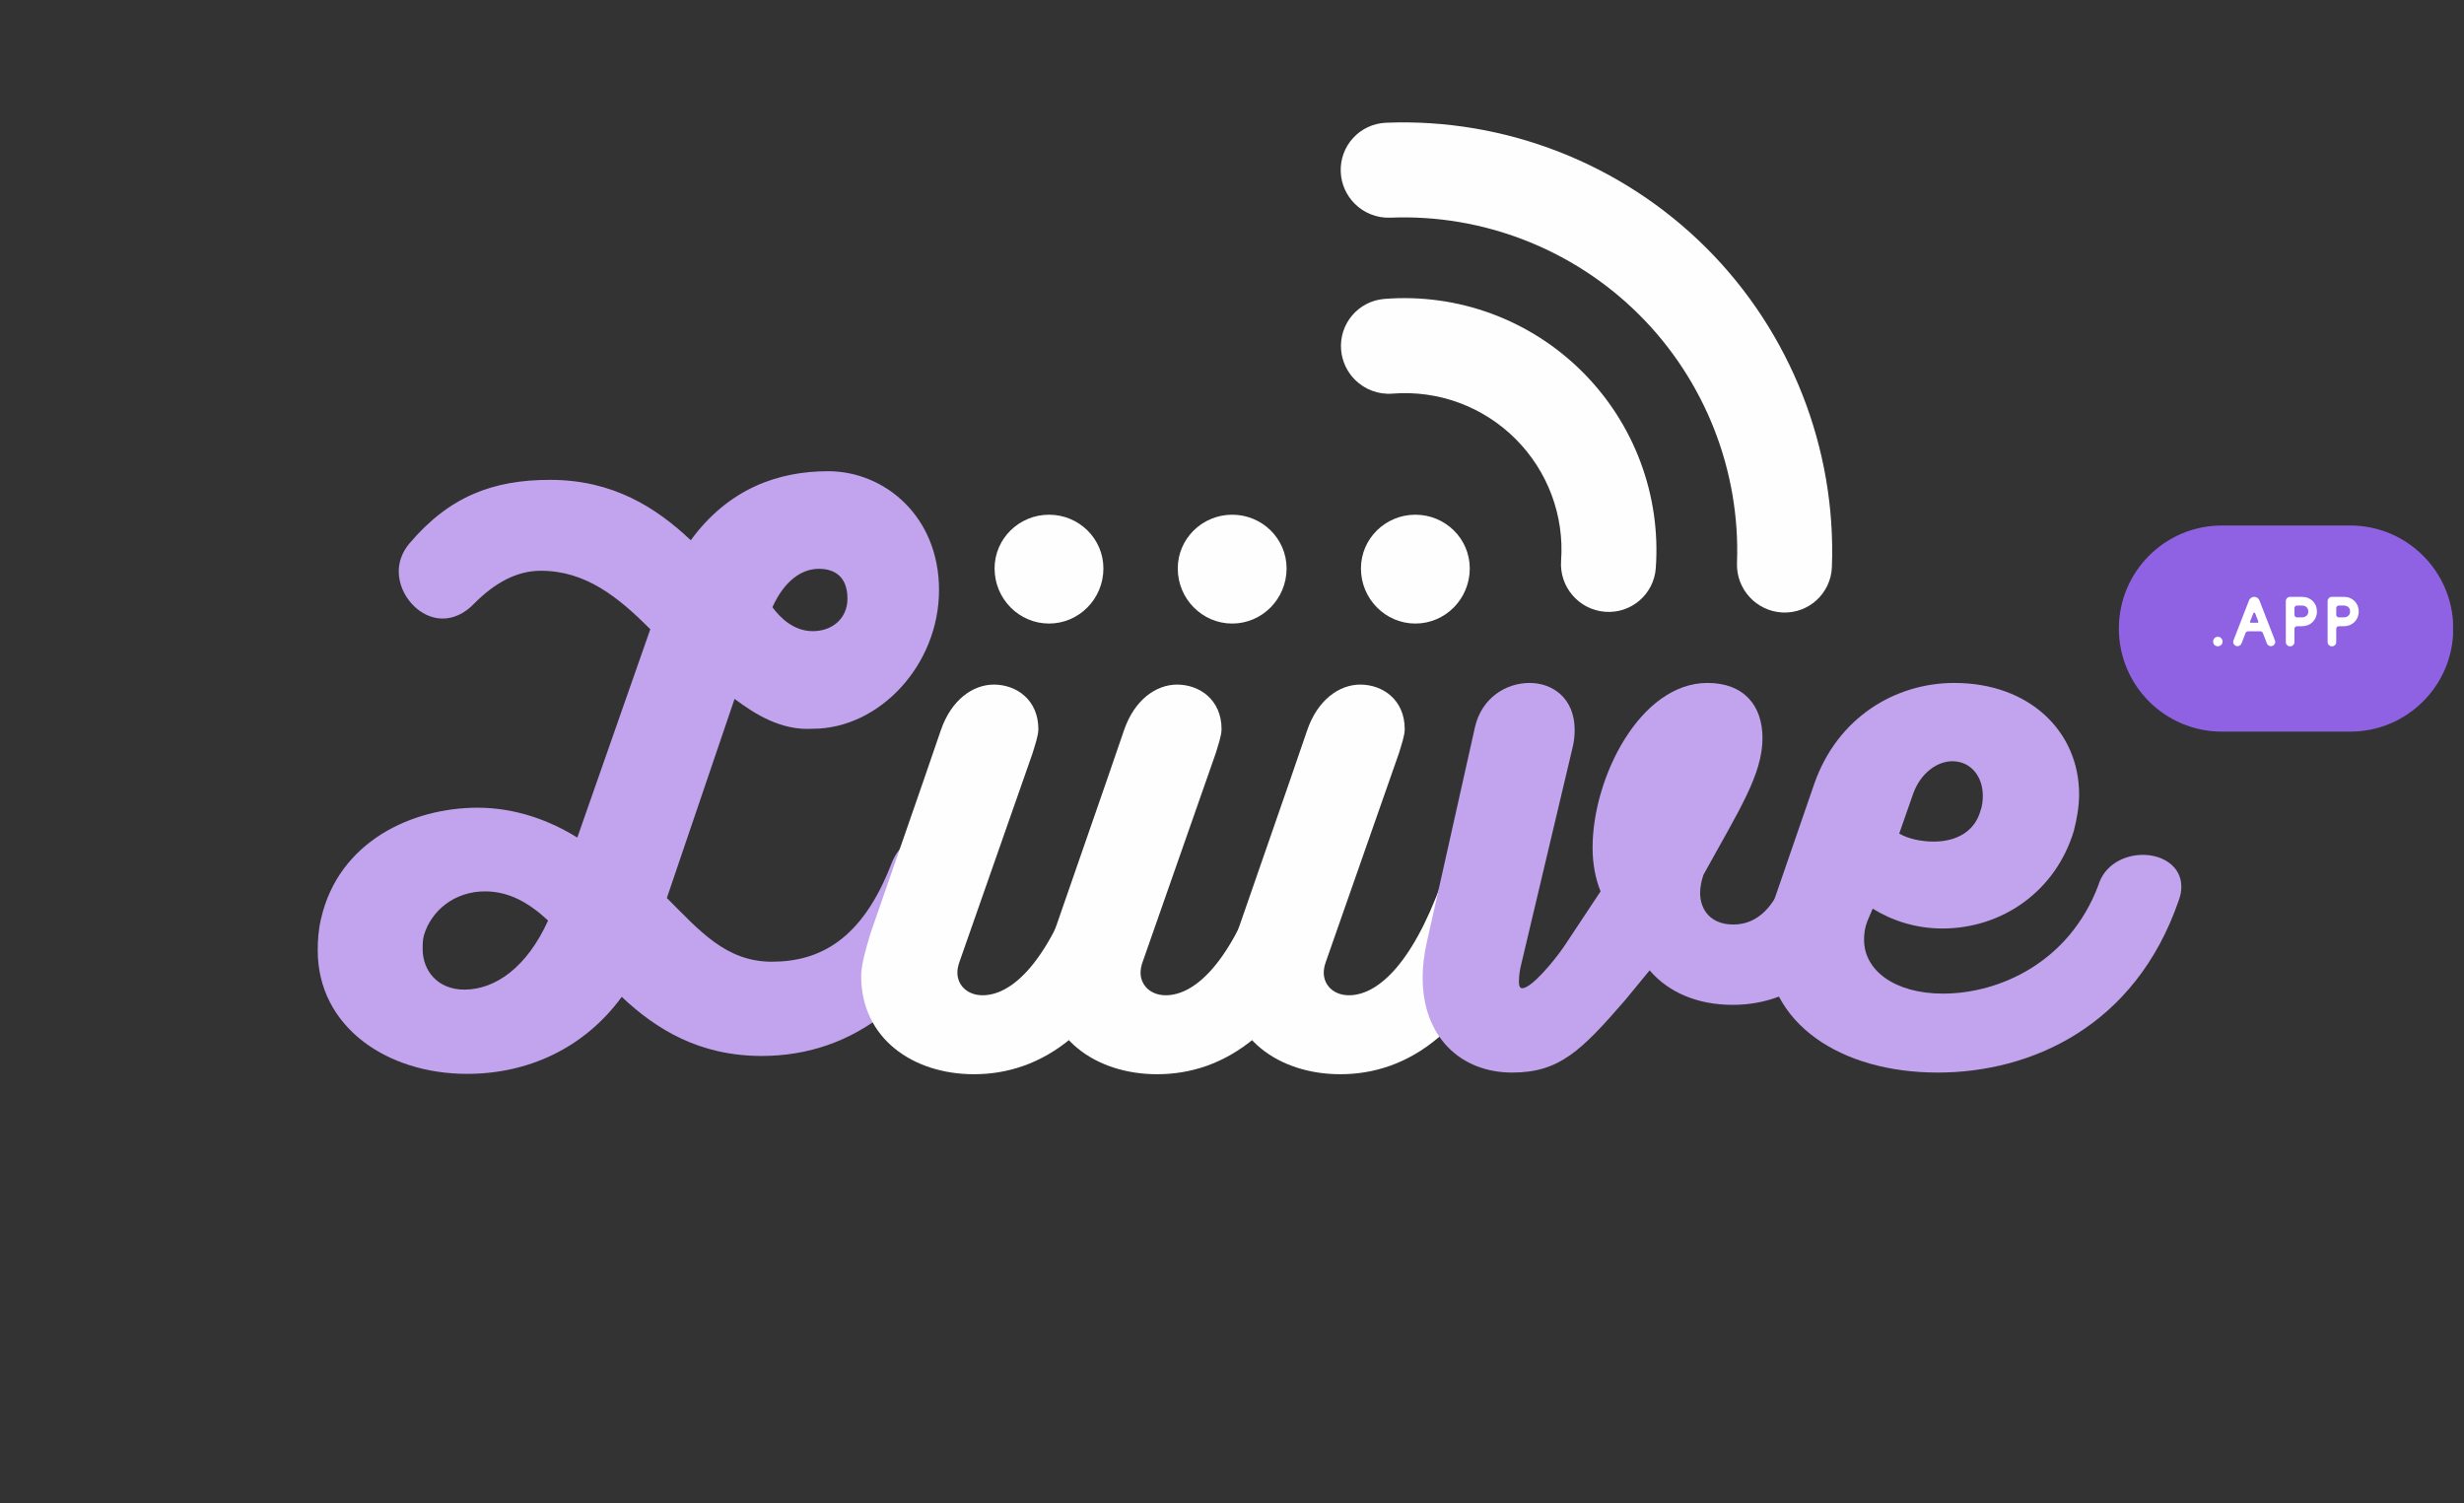
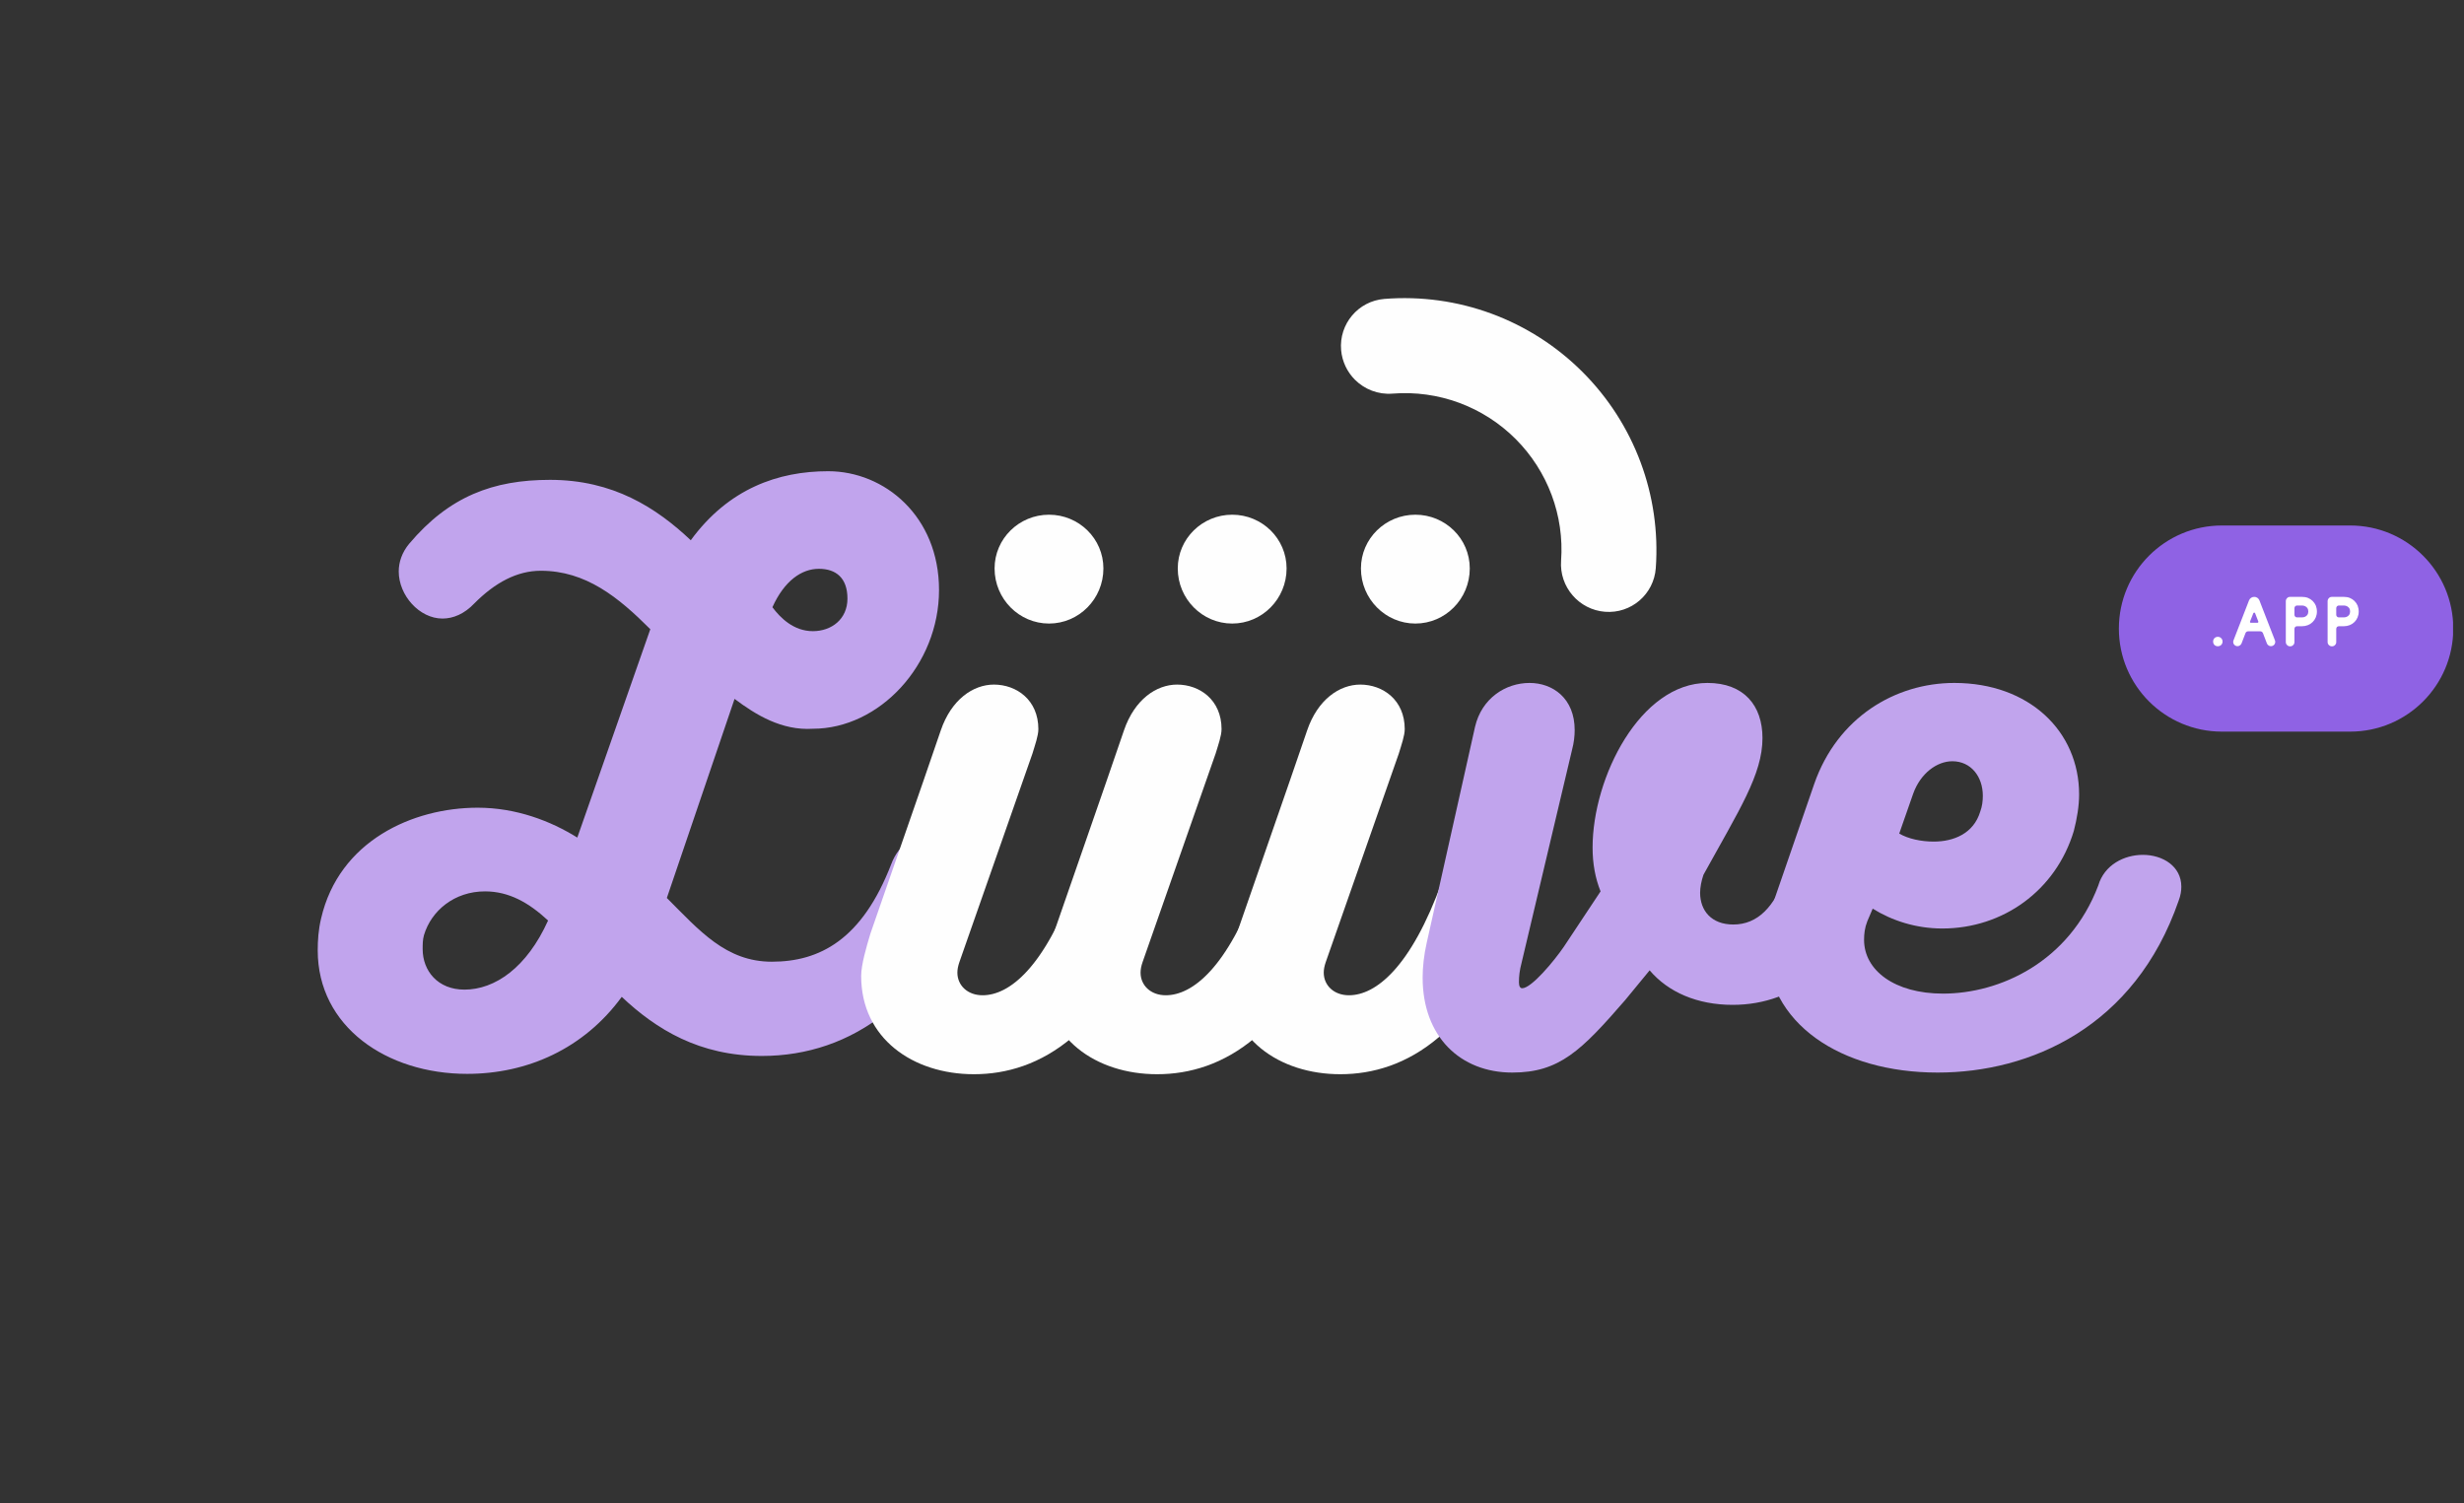
<svg xmlns="http://www.w3.org/2000/svg" width="177" zoomAndPan="magnify" viewBox="0 0 132.75 81" height="108" preserveAspectRatio="xMidYMid meet" version="1.0">
  <rect x="0" y="0" width="132.75" height="81" fill="#333333" stroke="none" />
  <defs>
    <g />
    <clipPath id="ea86a9b2dd">
      <path d="M 114.156 28.312 L 132.203 28.312 L 132.203 39.418 L 114.156 39.418 Z M 114.156 28.312 " clip-rule="nonzero" />
    </clipPath>
    <clipPath id="f45bef6d44">
      <path d="M 119.707 28.312 L 126.617 28.312 C 129.684 28.312 132.172 30.797 132.172 33.867 C 132.172 36.934 129.684 39.418 126.617 39.418 L 119.707 39.418 C 116.641 39.418 114.156 36.934 114.156 33.867 C 114.156 30.797 116.641 28.312 119.707 28.312 Z M 119.707 28.312 " clip-rule="nonzero" />
    </clipPath>
    <clipPath id="105d9bb7c5">
      <path d="M 72 16 L 90 16 L 90 33 L 72 33 Z M 72 16 " clip-rule="nonzero" />
    </clipPath>
    <clipPath id="6195f9c088">
      <path d="M 79.242 0.668 L 104.625 26.051 L 91.293 39.383 L 65.91 14 Z M 79.242 0.668 " clip-rule="nonzero" />
    </clipPath>
    <clipPath id="492996ba8d">
      <path d="M 79.242 0.668 L 104.625 26.051 L 85.633 45.043 L 60.25 19.66 Z M 79.242 0.668 " clip-rule="nonzero" />
    </clipPath>
    <clipPath id="ad8b2ac221">
      <path d="M 72 6 L 99 6 L 99 34 L 72 34 Z M 72 6 " clip-rule="nonzero" />
    </clipPath>
    <clipPath id="236c884c95">
-       <path d="M 79.242 0.668 L 104.625 26.051 L 91.293 39.383 L 65.91 14 Z M 79.242 0.668 " clip-rule="nonzero" />
-     </clipPath>
+       </clipPath>
    <clipPath id="d246818d62">
      <path d="M 79.242 0.668 L 104.625 26.051 L 85.633 45.043 L 60.25 19.66 Z M 79.242 0.668 " clip-rule="nonzero" />
    </clipPath>
  </defs>
  <g fill="#c1a4ed" fill-opacity="1">
    <g transform="translate(17.548, 56.892)">
      <g>
        <path d="M 8.012 -24.387 C 9.117 -25.496 10.301 -26.141 11.586 -26.141 C 14.02 -26.141 15.77 -24.711 17.488 -22.992 L 13.555 -11.766 C 12.121 -12.66 10.262 -13.375 8.188 -13.375 C 4.684 -13.375 0.715 -11.586 -0.25 -7.402 C -0.395 -6.793 -0.43 -6.223 -0.43 -5.688 C -0.43 -1.574 3.289 0.965 7.617 0.965 C 10.871 0.965 13.91 -0.395 15.949 -3.184 C 17.809 -1.43 20.133 0 23.496 0 C 28.359 0 32.648 -3.039 34.793 -9.477 C 34.867 -9.691 34.902 -9.906 34.902 -10.086 C 34.902 -11.23 33.828 -11.98 32.719 -11.98 C 31.828 -11.98 30.898 -11.48 30.469 -10.336 C 28.895 -6.258 26.605 -5.078 24.031 -5.078 C 21.562 -5.078 20.133 -6.758 18.379 -8.512 L 22.027 -19.238 C 23.172 -18.379 24.566 -17.523 26.246 -17.629 C 29.824 -17.629 33.043 -21.062 33.043 -25.105 C 33.043 -29.074 30.109 -31.504 27.07 -31.504 C 24.387 -31.504 21.707 -30.574 19.668 -27.785 C 17.809 -29.539 15.484 -31.039 12.086 -31.039 C 9.012 -31.039 6.652 -30.145 4.504 -27.605 C 4.113 -27.141 3.934 -26.605 3.934 -26.105 C 3.934 -24.816 5.043 -23.566 6.293 -23.566 C 6.867 -23.566 7.473 -23.816 8.012 -24.387 Z M 26.57 -26.246 C 27.5 -26.246 28.109 -25.746 28.109 -24.641 C 28.109 -23.531 27.25 -22.887 26.246 -22.887 C 25.211 -22.887 24.496 -23.602 24.066 -24.176 C 24.711 -25.605 25.641 -26.246 26.57 -26.246 Z M 7.473 -3.574 C 6.043 -3.574 5.223 -4.578 5.223 -5.758 C 5.223 -6.008 5.223 -6.258 5.293 -6.508 C 5.688 -7.832 6.938 -8.867 8.582 -8.867 C 9.871 -8.867 10.941 -8.262 11.98 -7.297 C 10.836 -4.758 9.117 -3.574 7.473 -3.574 Z M 7.473 -3.574 " />
      </g>
    </g>
  </g>
  <g clip-path="url(#ea86a9b2dd)">
    <g clip-path="url(#f45bef6d44)">
      <path fill="#8f62e4" d="M 114.156 28.312 L 132.16 28.312 L 132.16 39.418 L 114.156 39.418 Z M 114.156 28.312 " fill-opacity="1" fill-rule="nonzero" />
    </g>
  </g>
  <g fill="#ffffff" fill-opacity="1">
    <g transform="translate(118.945, 34.818)">
      <g>
        <path d="M 0.543 -0.508 C 0.613 -0.508 0.672 -0.484 0.723 -0.434 C 0.773 -0.383 0.797 -0.324 0.797 -0.254 C 0.797 -0.184 0.773 -0.121 0.723 -0.07 C 0.672 -0.023 0.613 0 0.543 0 C 0.473 0 0.41 -0.023 0.359 -0.07 C 0.312 -0.121 0.289 -0.184 0.289 -0.254 C 0.289 -0.324 0.312 -0.383 0.359 -0.434 C 0.41 -0.484 0.473 -0.508 0.543 -0.508 Z M 0.543 -0.508 " />
      </g>
    </g>
  </g>
  <g fill="#ffffff" fill-opacity="1">
    <g transform="translate(120.032, 34.818)">
      <g>
        <path d="M 1.371 -1.785 L 1.191 -1.332 C 1.184 -1.316 1.188 -1.301 1.195 -1.285 C 1.203 -1.27 1.219 -1.266 1.234 -1.266 L 1.59 -1.266 C 1.605 -1.266 1.621 -1.27 1.629 -1.285 C 1.637 -1.301 1.641 -1.316 1.637 -1.332 L 1.461 -1.785 C 1.453 -1.801 1.438 -1.812 1.418 -1.812 C 1.395 -1.812 1.379 -1.801 1.371 -1.785 Z M 0.301 -0.32 L 1.137 -2.473 C 1.16 -2.527 1.195 -2.574 1.246 -2.609 C 1.301 -2.645 1.359 -2.66 1.418 -2.66 C 1.48 -2.66 1.531 -2.645 1.586 -2.609 C 1.637 -2.574 1.672 -2.527 1.695 -2.473 L 2.531 -0.32 C 2.547 -0.281 2.551 -0.242 2.547 -0.207 C 2.539 -0.168 2.527 -0.133 2.508 -0.102 C 2.484 -0.07 2.457 -0.051 2.426 -0.031 C 2.391 -0.012 2.355 -0.004 2.316 -0.004 C 2.266 -0.004 2.223 -0.016 2.184 -0.047 C 2.145 -0.07 2.113 -0.109 2.098 -0.156 L 1.883 -0.715 C 1.867 -0.742 1.848 -0.766 1.824 -0.781 C 1.801 -0.793 1.777 -0.805 1.746 -0.805 L 1.086 -0.805 C 1.059 -0.805 1.027 -0.793 1.004 -0.781 C 0.98 -0.766 0.961 -0.742 0.949 -0.715 L 0.734 -0.156 C 0.715 -0.109 0.684 -0.07 0.645 -0.047 C 0.609 -0.016 0.562 -0.004 0.516 -0.004 C 0.477 -0.004 0.438 -0.012 0.406 -0.031 C 0.371 -0.051 0.348 -0.07 0.324 -0.102 C 0.301 -0.133 0.289 -0.168 0.285 -0.207 C 0.277 -0.242 0.285 -0.281 0.301 -0.32 Z M 0.301 -0.32 " />
      </g>
    </g>
  </g>
  <g fill="#ffffff" fill-opacity="1">
    <g transform="translate(122.865, 34.818)">
      <g>
        <path d="M 0.75 -2.051 L 0.75 -1.699 C 0.75 -1.656 0.762 -1.625 0.789 -1.598 C 0.816 -1.566 0.852 -1.555 0.895 -1.555 L 1.152 -1.555 C 1.168 -1.555 1.191 -1.555 1.227 -1.562 C 1.266 -1.566 1.305 -1.578 1.344 -1.602 C 1.379 -1.621 1.418 -1.652 1.449 -1.695 C 1.48 -1.738 1.496 -1.797 1.496 -1.875 C 1.496 -1.949 1.48 -2.008 1.449 -2.055 C 1.418 -2.094 1.379 -2.125 1.344 -2.148 C 1.305 -2.168 1.266 -2.18 1.227 -2.188 C 1.191 -2.191 1.168 -2.195 1.152 -2.195 L 0.895 -2.195 C 0.852 -2.195 0.816 -2.18 0.789 -2.152 C 0.762 -2.121 0.75 -2.086 0.75 -2.051 Z M 1.156 -2.66 C 1.27 -2.66 1.375 -2.645 1.477 -2.605 C 1.574 -2.566 1.656 -2.512 1.73 -2.441 C 1.801 -2.371 1.859 -2.289 1.902 -2.191 C 1.938 -2.09 1.961 -1.984 1.961 -1.871 C 1.961 -1.754 1.938 -1.648 1.898 -1.551 C 1.855 -1.453 1.797 -1.367 1.727 -1.301 C 1.652 -1.23 1.57 -1.176 1.473 -1.137 C 1.371 -1.098 1.266 -1.078 1.152 -1.078 L 0.895 -1.078 C 0.852 -1.078 0.816 -1.066 0.789 -1.039 C 0.762 -1.008 0.75 -0.973 0.75 -0.934 L 0.75 -0.227 C 0.75 -0.16 0.727 -0.105 0.68 -0.062 C 0.637 -0.016 0.582 0.004 0.516 0.004 C 0.449 0.004 0.395 -0.02 0.352 -0.066 C 0.305 -0.109 0.285 -0.164 0.285 -0.23 L 0.285 -2.426 C 0.285 -2.492 0.309 -2.547 0.355 -2.594 C 0.398 -2.641 0.453 -2.66 0.52 -2.66 Z M 1.156 -2.66 " />
      </g>
    </g>
  </g>
  <g fill="#ffffff" fill-opacity="1">
    <g transform="translate(125.117, 34.818)">
      <g>
        <path d="M 0.75 -2.051 L 0.75 -1.699 C 0.75 -1.656 0.762 -1.625 0.789 -1.598 C 0.816 -1.566 0.852 -1.555 0.895 -1.555 L 1.152 -1.555 C 1.168 -1.555 1.191 -1.555 1.227 -1.562 C 1.266 -1.566 1.305 -1.578 1.344 -1.602 C 1.379 -1.621 1.418 -1.652 1.449 -1.695 C 1.48 -1.738 1.496 -1.797 1.496 -1.875 C 1.496 -1.949 1.48 -2.008 1.449 -2.055 C 1.418 -2.094 1.379 -2.125 1.344 -2.148 C 1.305 -2.168 1.266 -2.18 1.227 -2.188 C 1.191 -2.191 1.168 -2.195 1.152 -2.195 L 0.895 -2.195 C 0.852 -2.195 0.816 -2.18 0.789 -2.152 C 0.762 -2.121 0.75 -2.086 0.75 -2.051 Z M 1.156 -2.66 C 1.27 -2.66 1.375 -2.645 1.477 -2.605 C 1.574 -2.566 1.656 -2.512 1.73 -2.441 C 1.801 -2.371 1.859 -2.289 1.902 -2.191 C 1.938 -2.09 1.961 -1.984 1.961 -1.871 C 1.961 -1.754 1.938 -1.648 1.898 -1.551 C 1.855 -1.453 1.797 -1.367 1.727 -1.301 C 1.652 -1.23 1.57 -1.176 1.473 -1.137 C 1.371 -1.098 1.266 -1.078 1.152 -1.078 L 0.895 -1.078 C 0.852 -1.078 0.816 -1.066 0.789 -1.039 C 0.762 -1.008 0.75 -0.973 0.75 -0.934 L 0.75 -0.227 C 0.75 -0.16 0.727 -0.105 0.68 -0.062 C 0.637 -0.016 0.582 0.004 0.516 0.004 C 0.449 0.004 0.395 -0.02 0.352 -0.066 C 0.305 -0.109 0.285 -0.164 0.285 -0.23 L 0.285 -2.426 C 0.285 -2.492 0.309 -2.547 0.355 -2.594 C 0.398 -2.641 0.453 -2.66 0.52 -2.66 Z M 1.156 -2.66 " />
      </g>
    </g>
  </g>
  <g clip-path="url(#105d9bb7c5)">
    <g clip-path="url(#6195f9c088)">
      <g clip-path="url(#492996ba8d)">
        <path fill="#fefefe" d="M 85.262 20.043 C 82.441 17.223 78.551 15.789 74.582 16.105 C 73.176 16.219 72.133 17.453 72.254 18.863 C 72.309 19.488 72.586 20.047 73 20.461 C 73.516 20.973 74.246 21.27 75.023 21.207 C 77.488 21.012 79.906 21.902 81.656 23.652 C 83.387 25.387 84.281 27.773 84.105 30.211 C 84.004 31.621 85.066 32.852 86.473 32.961 C 87.883 33.07 89.105 32.016 89.207 30.609 C 89.488 26.684 88.051 22.832 85.262 20.043 Z M 85.262 20.043 " fill-opacity="1" fill-rule="evenodd" />
      </g>
    </g>
  </g>
  <g clip-path="url(#ad8b2ac221)">
    <g clip-path="url(#236c884c95)">
      <g clip-path="url(#d246818d62)">
        <path fill="#fefefe" d="M 98.695 30.551 C 98.934 24.164 96.473 17.898 91.938 13.367 C 87.383 8.812 81.09 6.352 74.672 6.613 C 73.258 6.672 72.168 7.863 72.234 9.277 C 72.266 9.941 72.547 10.535 72.988 10.977 C 73.477 11.465 74.164 11.758 74.91 11.727 C 79.902 11.523 84.793 13.434 88.332 16.977 C 91.855 20.496 93.77 25.367 93.582 30.332 C 93.531 31.746 94.633 32.938 96.043 33 C 97.453 33.059 98.641 31.965 98.695 30.551 Z M 98.695 30.551 " fill-opacity="1" fill-rule="evenodd" />
      </g>
    </g>
  </g>
  <g fill="#fefefe" fill-opacity="1">
    <g transform="translate(46.896, 57.876)">
      <g>
        <path d="M 9.621 -24.281 C 11.23 -24.281 12.551 -25.605 12.551 -27.25 C 12.551 -28.859 11.23 -30.145 9.621 -30.145 C 8.012 -30.145 6.688 -28.859 6.688 -27.25 C 6.688 -25.605 8.012 -24.281 9.621 -24.281 Z M 4.793 -6.043 L 8.727 -17.273 C 8.867 -17.738 9.047 -18.238 9.047 -18.594 C 9.047 -20.168 7.867 -20.992 6.652 -20.992 C 5.543 -20.992 4.363 -20.203 3.789 -18.523 C 2.645 -15.164 1.145 -10.906 0 -7.582 C -0.215 -6.867 -0.5 -5.902 -0.5 -5.293 C -0.5 -1.93 2.289 0 5.578 0 C 9.082 0 12.945 -2.145 15.449 -9.547 C 15.52 -9.762 15.555 -9.977 15.555 -10.191 C 15.555 -11.301 14.484 -11.98 13.41 -11.98 C 12.445 -11.98 11.48 -11.48 11.051 -10.371 C 9.371 -5.723 7.473 -4.254 6.043 -4.254 C 5.223 -4.254 4.684 -4.793 4.684 -5.473 C 4.684 -5.648 4.719 -5.828 4.793 -6.043 Z M 4.793 -6.043 " />
      </g>
    </g>
  </g>
  <g fill="#fefefe" fill-opacity="1">
    <g transform="translate(56.765, 57.876)">
      <g>
        <path d="M 9.621 -24.281 C 11.23 -24.281 12.551 -25.605 12.551 -27.25 C 12.551 -28.859 11.23 -30.145 9.621 -30.145 C 8.012 -30.145 6.688 -28.859 6.688 -27.25 C 6.688 -25.605 8.012 -24.281 9.621 -24.281 Z M 4.793 -6.043 L 8.727 -17.273 C 8.867 -17.738 9.047 -18.238 9.047 -18.594 C 9.047 -20.168 7.867 -20.992 6.652 -20.992 C 5.543 -20.992 4.363 -20.203 3.789 -18.523 C 2.645 -15.164 1.145 -10.906 0 -7.582 C -0.215 -6.867 -0.5 -5.902 -0.5 -5.293 C -0.5 -1.93 2.289 0 5.578 0 C 9.082 0 12.945 -2.145 15.449 -9.547 C 15.52 -9.762 15.555 -9.977 15.555 -10.191 C 15.555 -11.301 14.484 -11.98 13.41 -11.98 C 12.445 -11.98 11.48 -11.48 11.051 -10.371 C 9.371 -5.723 7.473 -4.254 6.043 -4.254 C 5.223 -4.254 4.684 -4.793 4.684 -5.473 C 4.684 -5.648 4.719 -5.828 4.793 -6.043 Z M 4.793 -6.043 " />
      </g>
    </g>
  </g>
  <g fill="#fefefe" fill-opacity="1">
    <g transform="translate(66.634, 57.876)">
      <g>
        <path d="M 9.621 -24.281 C 11.23 -24.281 12.551 -25.605 12.551 -27.25 C 12.551 -28.859 11.23 -30.145 9.621 -30.145 C 8.012 -30.145 6.688 -28.859 6.688 -27.25 C 6.688 -25.605 8.012 -24.281 9.621 -24.281 Z M 4.793 -6.043 L 8.727 -17.273 C 8.867 -17.738 9.047 -18.238 9.047 -18.594 C 9.047 -20.168 7.867 -20.992 6.652 -20.992 C 5.543 -20.992 4.363 -20.203 3.789 -18.523 C 2.645 -15.164 1.145 -10.906 0 -7.582 C -0.215 -6.867 -0.5 -5.902 -0.5 -5.293 C -0.5 -1.93 2.289 0 5.578 0 C 9.082 0 12.945 -2.145 15.449 -9.547 C 15.52 -9.762 15.555 -9.977 15.555 -10.191 C 15.555 -11.301 14.484 -11.98 13.41 -11.98 C 12.445 -11.98 11.48 -11.48 11.051 -10.371 C 9.371 -5.723 7.473 -4.254 6.043 -4.254 C 5.223 -4.254 4.684 -4.793 4.684 -5.473 C 4.684 -5.648 4.719 -5.828 4.793 -6.043 Z M 4.793 -6.043 " />
      </g>
    </g>
  </g>
  <g fill="#c1a4ed" fill-opacity="1">
    <g transform="translate(76.396, 57.787)">
      <g>
        <path d="M 19.812 -10.621 C 19.203 -8.941 18.309 -7.977 16.988 -7.977 C 15.805 -7.977 15.199 -8.727 15.199 -9.691 C 15.199 -9.977 15.27 -10.336 15.379 -10.656 C 17.309 -14.16 18.559 -16.059 18.559 -18.023 C 18.559 -19.777 17.559 -20.992 15.594 -20.992 C 11.98 -20.992 9.406 -15.914 9.406 -12.121 C 9.406 -11.266 9.547 -10.477 9.836 -9.762 L 7.867 -6.793 C 7.332 -6.008 6.113 -4.543 5.613 -4.543 C 5.508 -4.543 5.438 -4.648 5.438 -4.863 C 5.438 -5.184 5.473 -5.508 5.578 -5.902 L 8.297 -17.379 C 8.402 -17.773 8.441 -18.133 8.441 -18.453 C 8.441 -20.168 7.258 -20.992 6.008 -20.992 C 4.719 -20.992 3.434 -20.168 3.074 -18.633 L 0.465 -6.973 C 0.32 -6.328 0.25 -5.688 0.25 -5.113 C 0.25 -1.93 2.289 0 5.078 0 C 7.617 0 8.797 -1.18 11.156 -3.898 L 12.48 -5.508 C 13.48 -4.328 15.055 -3.648 16.949 -3.648 C 20.418 -3.648 23.031 -5.973 24.141 -9.656 C 24.211 -9.871 24.211 -10.051 24.211 -10.227 C 24.211 -11.406 23.102 -12.121 21.992 -12.121 C 21.062 -12.121 20.168 -11.656 19.812 -10.621 Z M 19.812 -10.621 " />
      </g>
    </g>
  </g>
  <g fill="#c1a4ed" fill-opacity="1">
    <g transform="translate(94.955, 57.787)">
      <g>
        <path d="M 18.094 -10.086 C 16.523 -5.938 12.766 -4.254 9.727 -4.254 C 7.117 -4.254 5.473 -5.508 5.473 -7.152 C 5.473 -7.473 5.508 -7.797 5.648 -8.152 L 5.938 -8.832 C 6.973 -8.188 8.262 -7.762 9.691 -7.762 C 12.945 -7.762 15.805 -9.797 16.773 -13.016 C 16.949 -13.695 17.059 -14.375 17.059 -14.984 C 17.059 -18.383 14.375 -20.992 10.336 -20.992 C 7.152 -20.992 4.039 -19.133 2.789 -15.555 L 0.68 -9.441 C 0.395 -8.582 0.215 -7.723 0.215 -6.902 C 0.215 -2.645 4.219 0 9.441 0 C 14.41 0 20.062 -2.434 22.422 -9.262 C 22.531 -9.547 22.566 -9.797 22.566 -10.012 C 22.566 -11.121 21.562 -11.73 20.492 -11.73 C 19.488 -11.73 18.418 -11.191 18.094 -10.086 Z M 10.227 -16.773 C 11.23 -16.773 11.871 -15.949 11.871 -14.914 C 11.871 -14.625 11.836 -14.34 11.73 -14.055 C 11.371 -12.875 10.301 -12.445 9.227 -12.445 C 8.547 -12.445 7.867 -12.59 7.367 -12.875 L 8.117 -15.02 C 8.512 -16.129 9.406 -16.773 10.227 -16.773 Z M 10.227 -16.773 " />
      </g>
    </g>
  </g>
</svg>